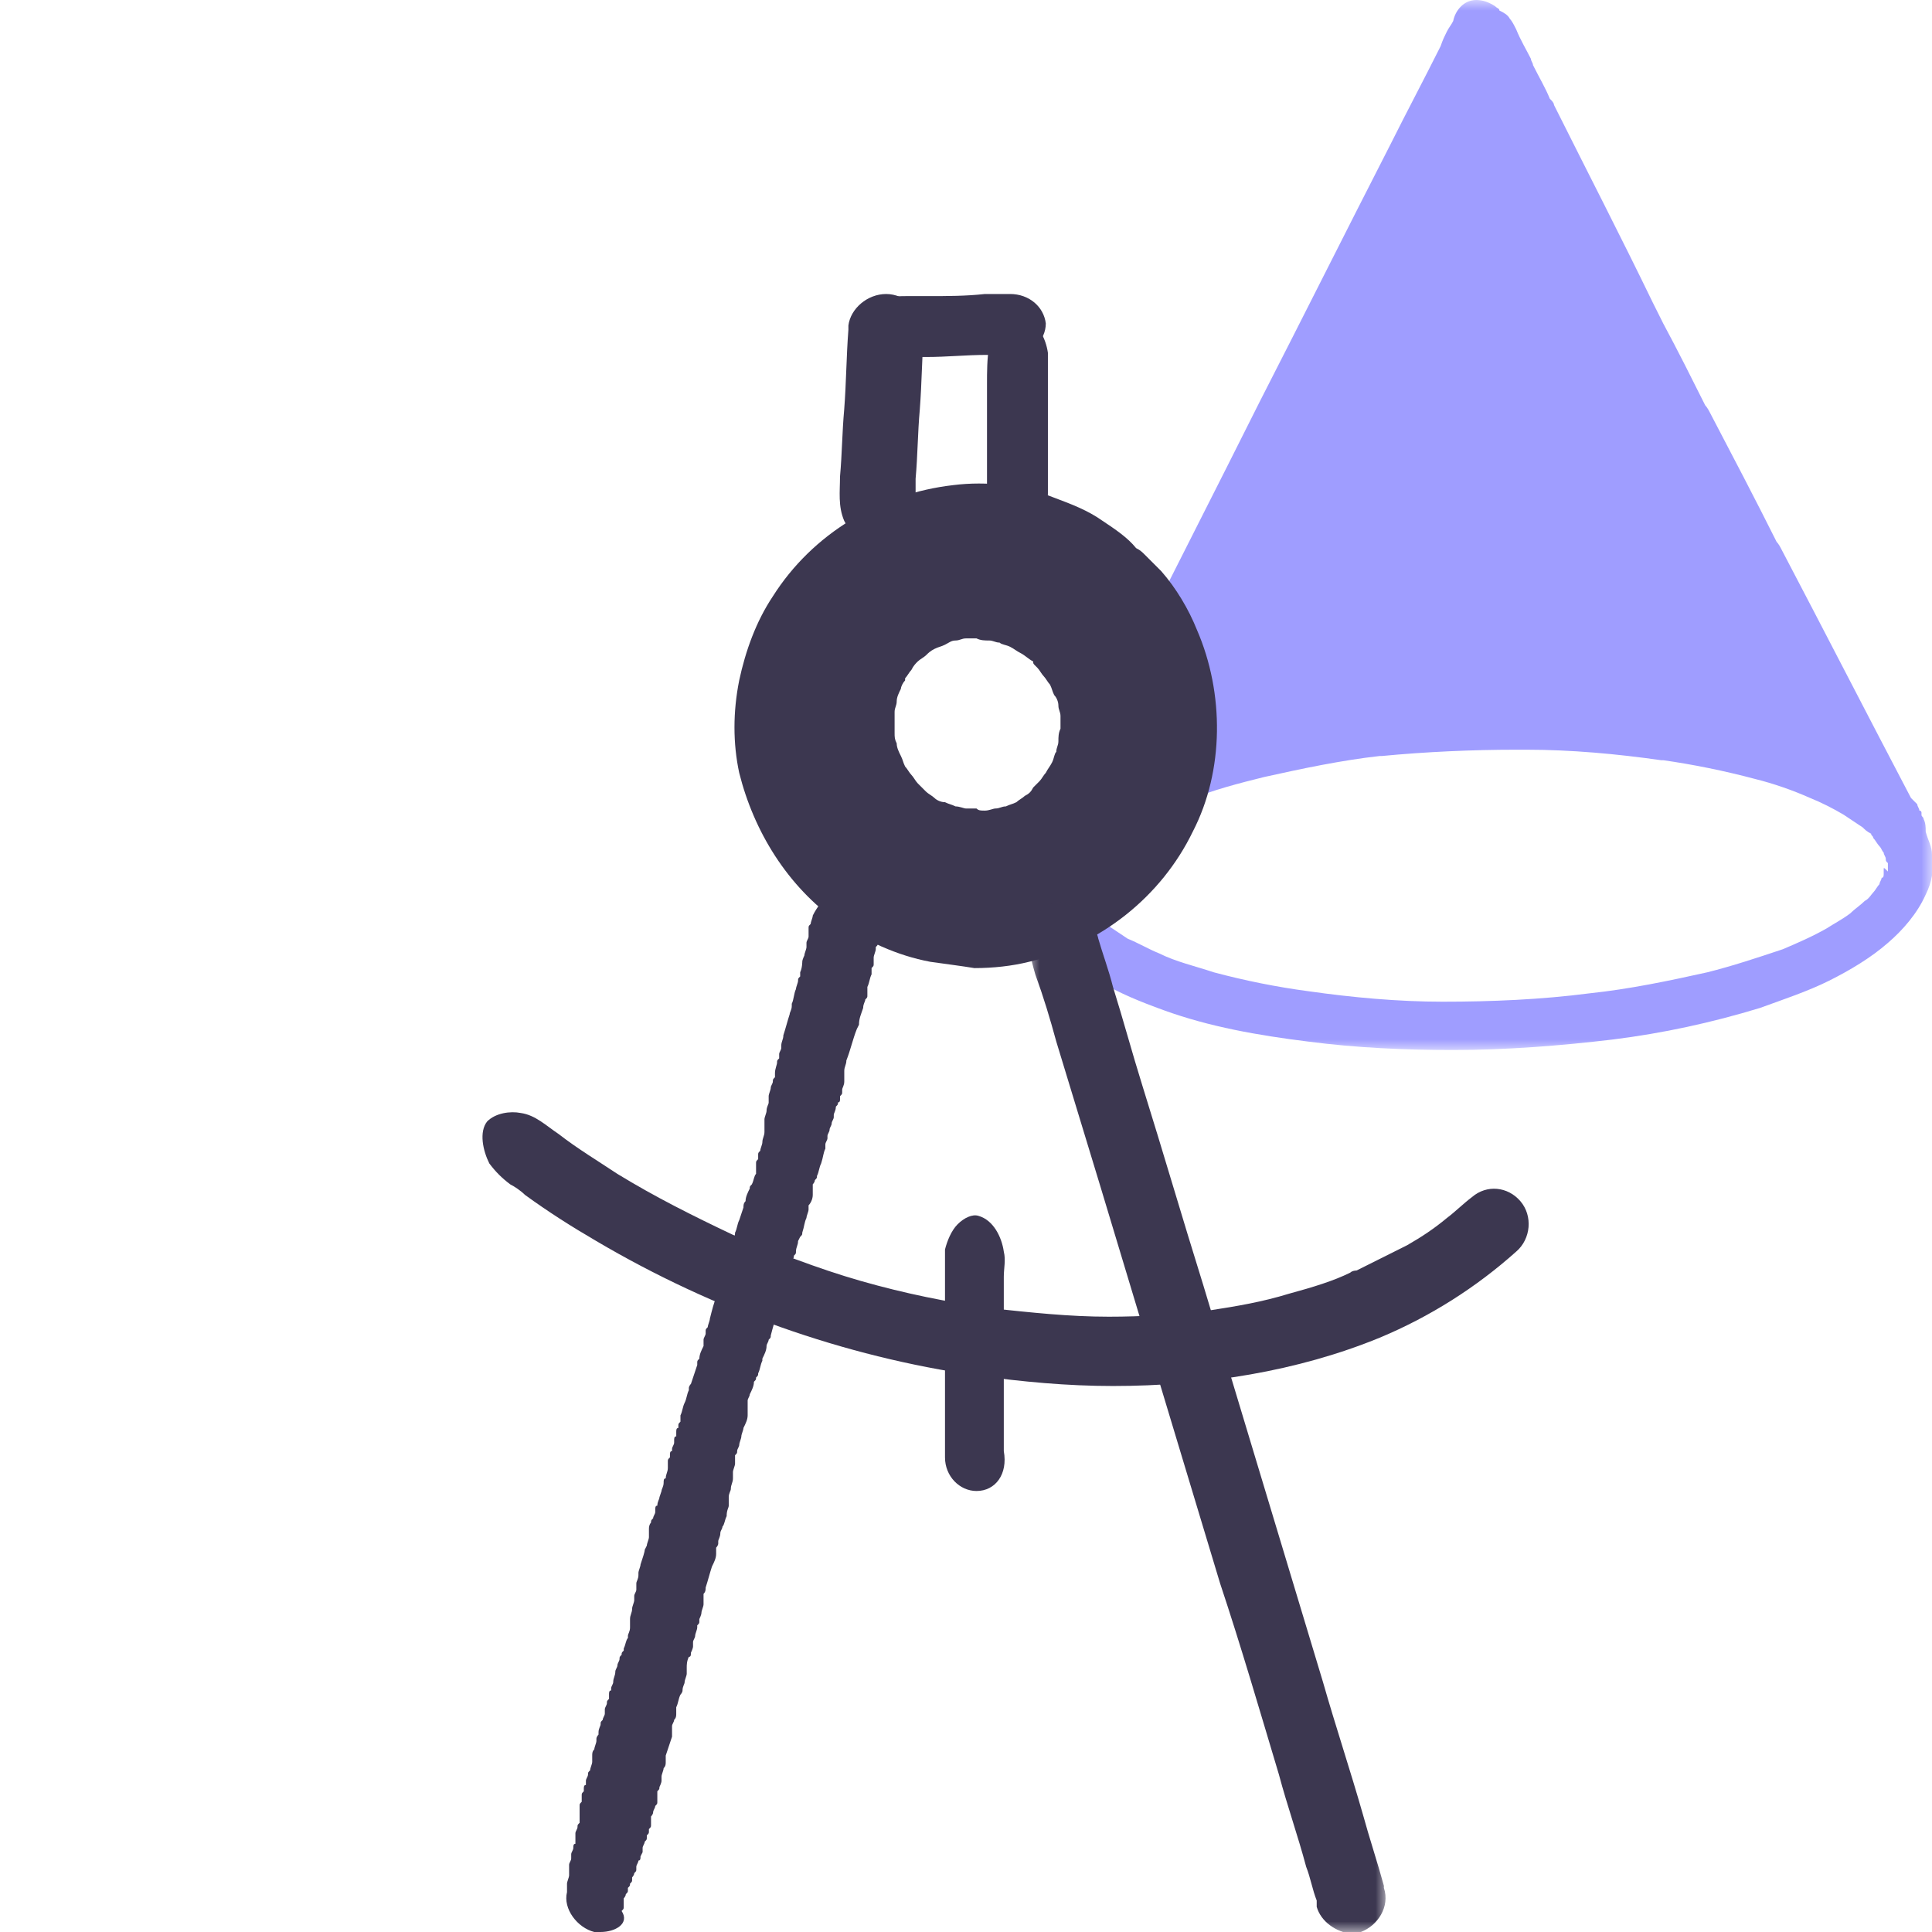
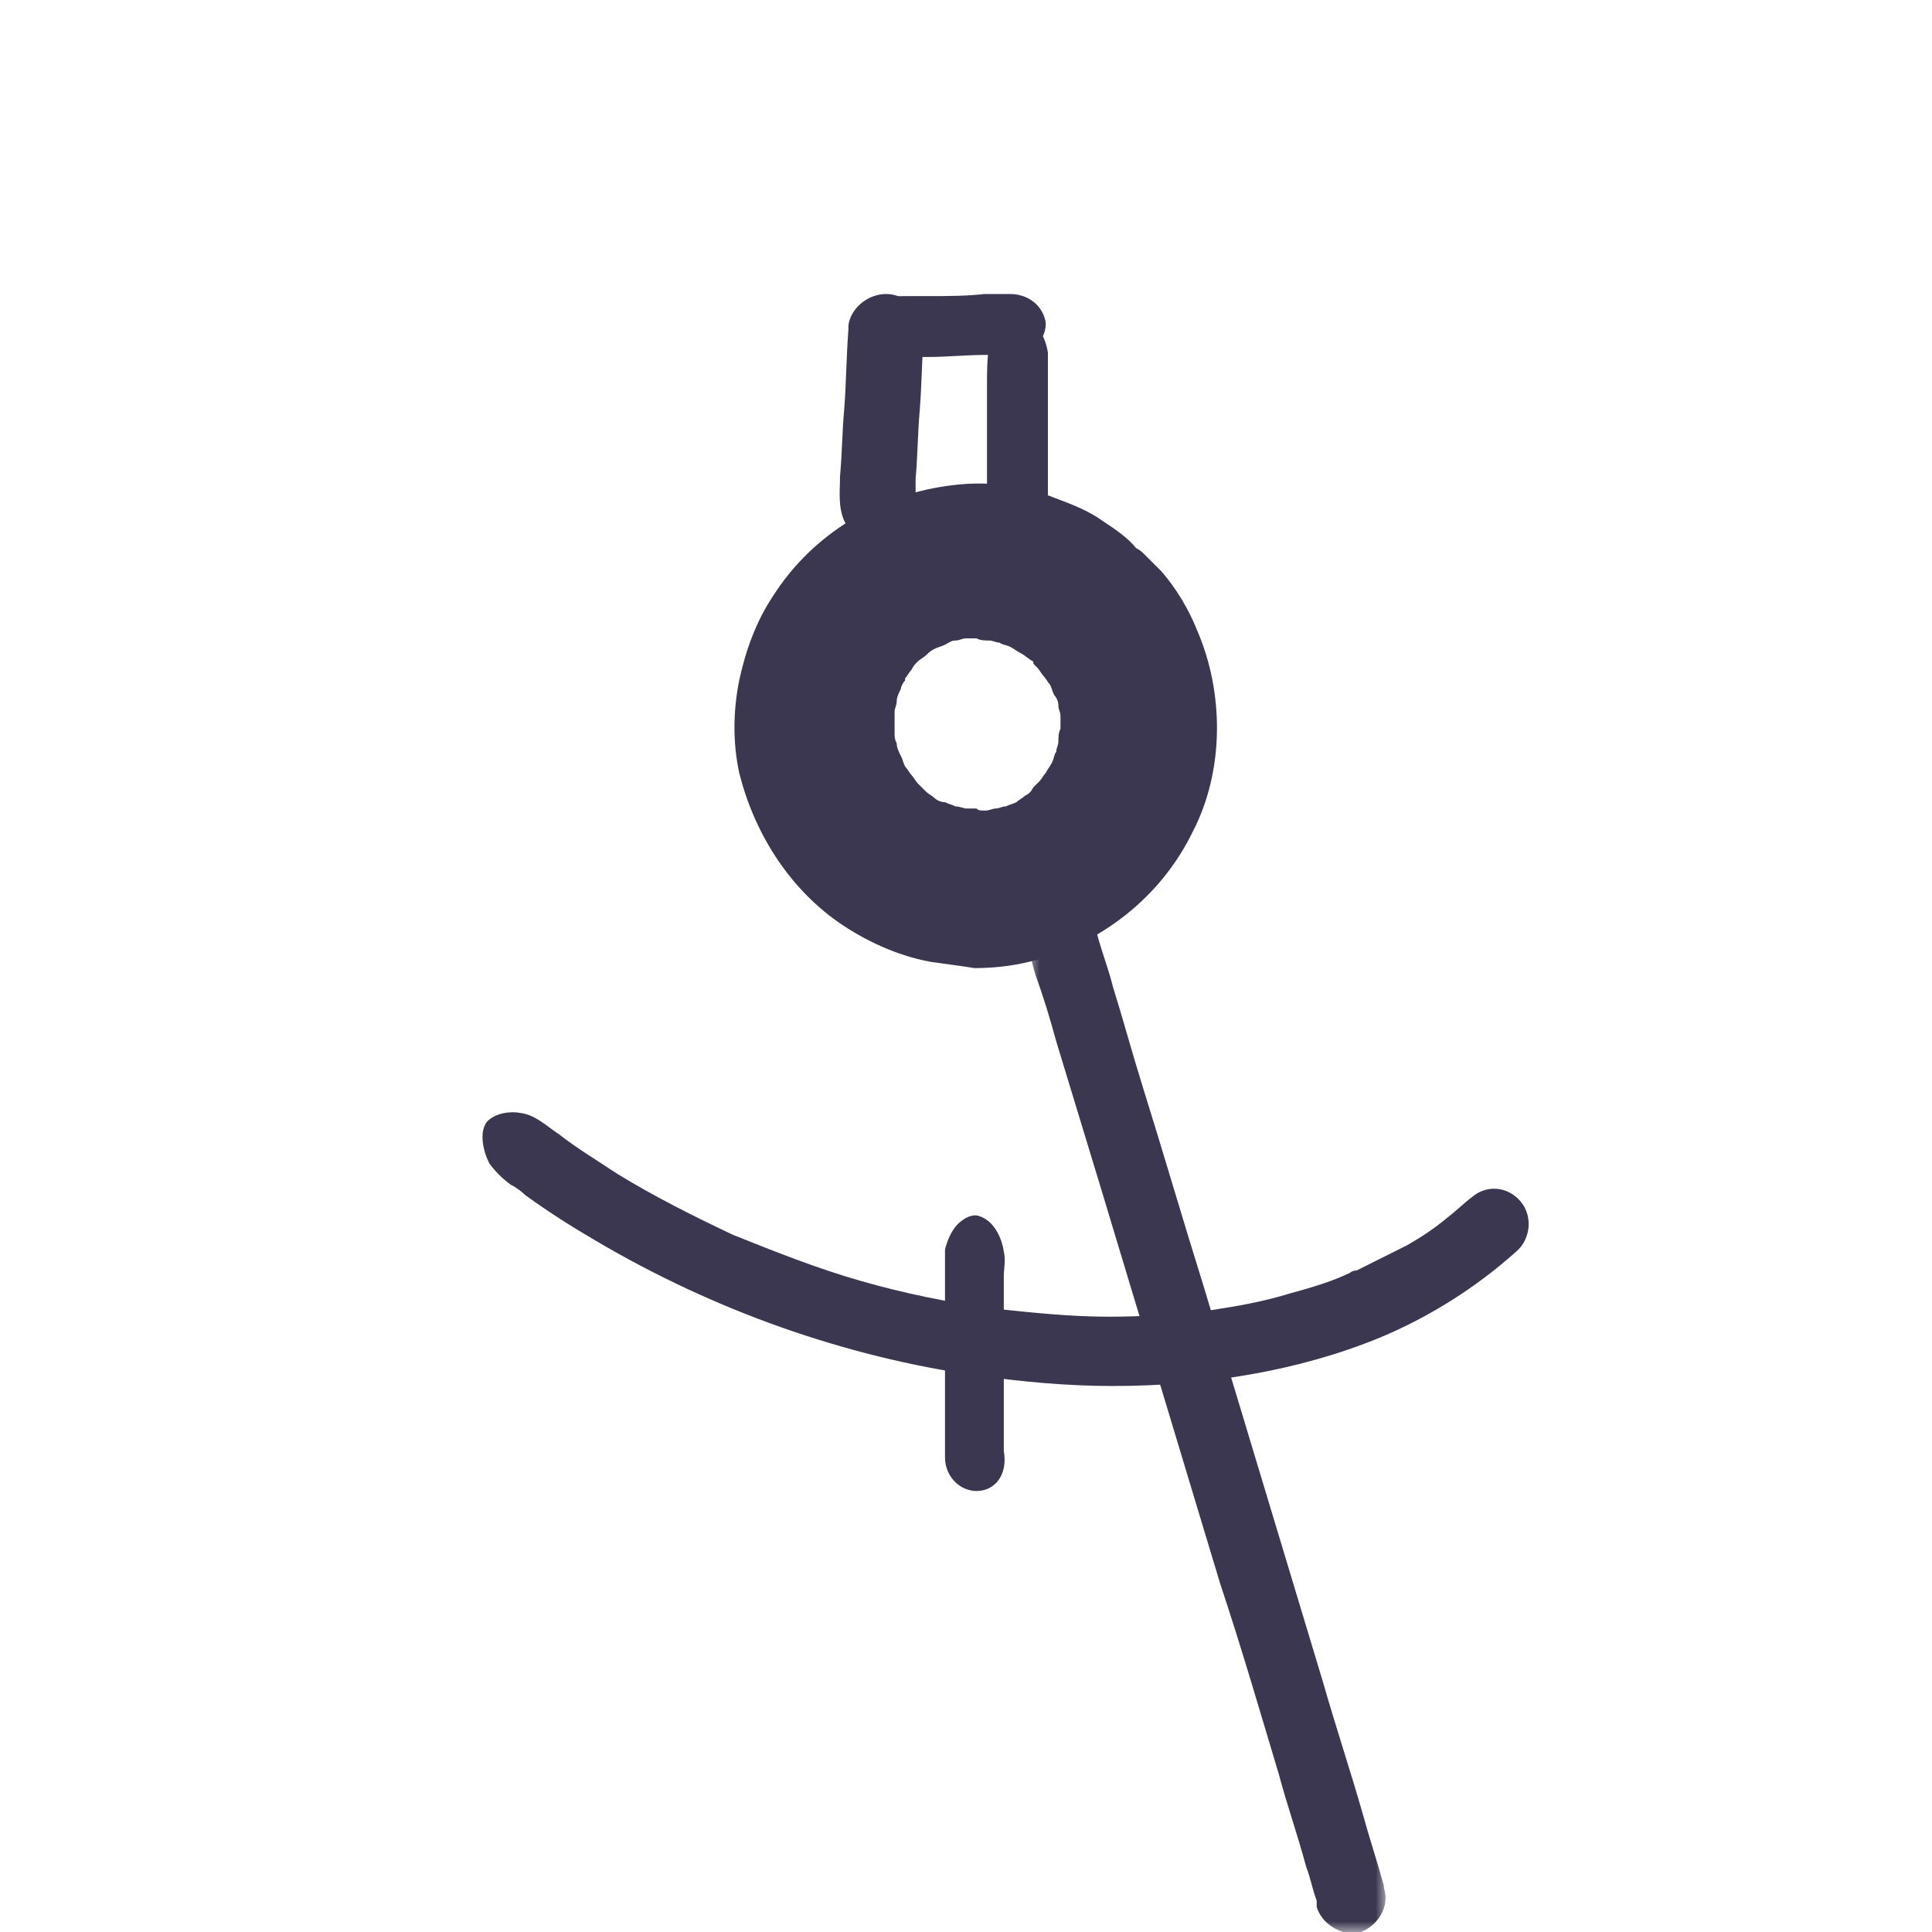
<svg xmlns="http://www.w3.org/2000/svg" version="1.1" id="Layer_1" x="0px" y="0px" viewBox="0 0 92 92" style="enable-background:new 0 0 92 92;" xml:space="preserve">
  <style type="text/css">
	.st0{opacity:0.5;fill-rule:evenodd;clip-rule:evenodd;fill:#FFFFFF;}
	.st1{filter:url(#Adobe_OpacityMaskFilter);}
	.st2{fill-rule:evenodd;clip-rule:evenodd;fill:#FFFFFF;}
	.st3{mask:url(#mask-2_00000141455102950740716330000008001925652271757752_);fill-rule:evenodd;clip-rule:evenodd;fill:#9F9DFF;}
	.st4{fill-rule:evenodd;clip-rule:evenodd;fill:#3C3750;}
	.st5{filter:url(#Adobe_OpacityMaskFilter_00000078035968300864645070000007432698361988957573_);}
	.st6{mask:url(#mask-4_00000018226404147285254930000014222729366608072850_);fill-rule:evenodd;clip-rule:evenodd;fill:#3C3750;}
</style>
  <g id="mobile">
    <g id="HOME-CARRERAS" transform="translate(-243, -1944)">
      <g id="Lists-Copy-8" transform="translate(16, 1928)">
        <g id="Group-23" transform="translate(227, 16)">
          <path id="Fill-1" class="st0" d="M81,42.5C81,64.9,62.9,83,40.5,83S0,64.9,0,42.5S18.1,2,40.5,2S81,20.1,81,42.5" />
          <g id="Group-5" transform="translate(49, 0)">
            <g id="Clip-4">
					</g>
            <defs>
              <filter id="Adobe_OpacityMaskFilter" filterUnits="userSpaceOnUse" x="0" y="0" width="43" height="50">
                <feColorMatrix type="matrix" values="1 0 0 0 0  0 1 0 0 0  0 0 1 0 0  0 0 0 1 0" />
              </filter>
            </defs>
            <mask maskUnits="userSpaceOnUse" x="0" y="0" width="43" height="50" id="mask-2_00000141455102950740716330000008001925652271757752_">
              <g class="st1">
                <polygon id="path-1_00000178898245022389813680000011885243367786695596_" class="st2" points="0,0 43,0 43,50 0,50                 " />
              </g>
            </mask>
-             <path id="Fill-3" class="st3" d="M40.7,41.4c0,0.1,0,0.1,0,0.2c0,0.1,0,0.2-0.1,0.2c0,0.1-0.1,0.2-0.1,0.3       c-0.1,0.1-0.2,0.3-0.3,0.4c-0.1,0.1-0.2,0.3-0.4,0.4c-0.2,0.2-0.5,0.4-0.7,0.6c-0.4,0.3-0.8,0.5-1.1,0.7       c-0.7,0.4-1.4,0.7-2.1,1c-1.2,0.4-2.4,0.8-3.6,1.1c-1.8,0.4-3.7,0.8-5.6,1c-2.3,0.3-4.7,0.4-7,0.4c-2.1,0-4.3-0.2-6.4-0.5       c-1.5-0.2-3-0.5-4.5-0.9c-0.9-0.3-1.8-0.5-2.6-0.9c-0.5-0.2-1-0.5-1.5-0.7c-0.3-0.2-0.6-0.4-0.9-0.6c-0.2-0.2-0.4-0.3-0.5-0.5       c-0.1-0.1-0.2-0.2-0.3-0.3c-0.1-0.1-0.1-0.2-0.2-0.3c-0.1-0.1-0.1-0.2-0.1-0.3c0-0.1,0-0.1,0-0.2c0-0.1,0-0.2,0-0.2       c0-0.1,0-0.1,0-0.2c0-0.1,0-0.1,0-0.2c0-0.1,0-0.1,0-0.2c0-0.1,0-0.1,0.1-0.2c0-0.1,0.1-0.2,0.2-0.3c0.1-0.1,0.1-0.2,0.2-0.3       c0.1-0.2,0.3-0.3,0.5-0.5c0.2-0.2,0.5-0.4,0.7-0.6c0.4-0.3,0.7-0.5,1.1-0.7c0.7-0.4,1.4-0.7,2.1-1c1.2-0.5,2.4-0.8,3.6-1.1       c1.8-0.4,3.7-0.8,5.5-1c0,0,0.1,0,0.1,0l0,0c0,0,0,0,0,0c0,0,0,0,0,0c2.1-0.2,4.3-0.3,6.4-0.3c0.2,0,0.3,0,0.5,0       c2.1,0,4.3,0.2,6.4,0.5h0c0,0,0.1,0,0.1,0c1.4,0.2,2.9,0.5,4.4,0.9c0.8,0.2,1.7,0.5,2.6,0.9c0.5,0.2,1.1,0.5,1.6,0.8       c0.3,0.2,0.6,0.4,0.9,0.6c0.1,0.1,0.2,0.2,0.4,0.3c0,0.1,0.1,0.1,0.1,0.2c0,0,0,0,0,0c0,0,0,0,0,0c0.1,0.1,0.2,0.3,0.3,0.4       c0.1,0.1,0.1,0.2,0.2,0.3c0,0.1,0.1,0.2,0.1,0.3c0,0.1,0,0.1,0.1,0.2c0,0.1,0,0.1,0,0.2c0,0.1,0,0.1,0,0.2       C40.7,41.3,40.7,41.3,40.7,41.4 M43,40.7c0-0.4-0.2-0.7-0.3-1.1c0-0.2,0-0.4-0.1-0.6c0-0.1-0.1-0.1-0.1-0.2l0,0c0,0,0,0,0,0       c0,0,0,0,0,0c0,0,0,0,0,0c0,0,0,0,0-0.1v0c0,0,0,0,0,0c0,0,0,0,0,0c0,0,0,0,0,0c0,0,0,0,0,0v0l0,0c0,0,0,0,0,0c0,0,0,0,0,0       c0,0,0,0,0,0c0,0,0,0,0,0c0,0,0,0,0,0c0,0,0,0,0,0c0,0,0,0,0,0c0,0,0,0,0,0c0,0,0,0,0,0v0c0,0,0,0,0,0h0v0v0h0c0,0,0,0,0,0v0       c0,0,0,0,0,0h0c0,0,0,0,0,0l0,0c0,0,0,0,0,0h0c0,0,0,0,0,0v0c0,0,0,0,0,0c0,0,0,0,0,0c0,0,0,0,0,0l0,0c0,0,0,0,0,0c0,0,0,0,0,0       l0,0c0,0,0,0,0,0l0,0c0,0,0,0,0,0c0,0,0,0,0,0l0,0h0c0,0,0,0,0,0c0,0,0,0,0,0l0,0c0,0,0,0,0,0c0,0,0,0,0,0c0,0,0,0,0,0       c0,0,0,0,0,0c0,0,0,0,0,0c0,0,0,0,0,0c0,0,0,0,0,0c0,0,0,0,0,0c0,0,0,0,0,0c0,0,0-0.1-0.1-0.1c0-0.1-0.1-0.2-0.1-0.3L42,38       c-2.1-4-4.1-7.9-6.2-11.9c0,0-0.1-0.2-0.2-0.3c-1-2-2.1-4.1-3.2-6.2c0,0-0.1-0.2-0.2-0.3c-0.6-1.2-1.3-2.6-2-3.9       c0,0-0.1-0.2-0.2-0.4c-0.1-0.2-0.2-0.4-0.3-0.6C28.2,11.3,26.6,8.2,25,5c0-0.1-0.1-0.2-0.2-0.3c-0.2-0.5-0.5-1-0.8-1.6       c0-0.1-0.1-0.2-0.1-0.3c-0.2-0.4-0.5-0.9-0.7-1.4c-0.1-0.2-0.2-0.4-0.3-0.5c-0.1-0.2-0.3-0.3-0.5-0.4c0,0,0,0,0,0       c0-0.1-0.1-0.1-0.2-0.2C21.9,0.1,21.6,0,21.3,0c-0.6,0-1,0.5-1.1,1c-0.1,0.2-0.2,0.3-0.3,0.5c-0.1,0.2-0.2,0.4-0.3,0.7       c-0.8,1.6-1.6,3.1-2.4,4.7c-2.1,4.1-4.1,8.1-6.2,12.2c-2.1,4.2-4.2,8.3-6.3,12.5c-1.5,2.9-3,5.8-4.4,8.8       c-0.1,0.2-0.1,0.3-0.1,0.5C0,41.5,0,42,0,42.6c0.1,0.6,0.3,1.2,0.7,1.8c0.7,1,1.6,1.7,2.6,2.3c1,0.6,2,1,3.1,1.4       c2.2,0.8,4.5,1.2,6.9,1.5c2.3,0.3,4.6,0.4,6.9,0.4c2.5,0,5.1-0.2,7.6-0.5c2.4-0.3,4.7-0.8,7-1.5c1.1-0.4,2.3-0.8,3.3-1.3       c1-0.5,2-1.1,2.8-1.8c0.7-0.6,1.4-1.4,1.8-2.3C43,42,43.1,41.4,43,40.7" />
          </g>
          <path id="Fill-6" class="st4" d="M46.5,65.5c-6.3-0.9-12.5-3.1-18.1-6.4c-1.2-0.7-2.3-1.4-3.4-2.2c-0.2-0.2-0.5-0.4-0.7-0.5      c-0.4-0.3-0.7-0.6-1-1c-0.3-0.6-0.5-1.5-0.1-2c0.4-0.4,1.1-0.5,1.6-0.4c0.7,0.1,1.2,0.6,1.8,1c0.9,0.7,1.9,1.3,2.8,1.9      c1.8,1.1,3.6,2,5.5,2.9c2,0.8,4,1.6,6.1,2.2c2.1,0.6,4.1,1,6.2,1.3c1.9,0.2,3.7,0.4,5.6,0.4c1.6,0,3.2-0.1,4.8-0.3      c1.3-0.2,2.5-0.4,3.8-0.8c1.1-0.3,2.1-0.6,2.9-1c0.1-0.1,0.3-0.1,0.3-0.1c0.8-0.4,1.6-0.8,2.4-1.2c0.7-0.4,1.3-0.8,1.9-1.3      c0.4-0.3,0.8-0.7,1.2-1c0.7-0.6,1.7-0.5,2.3,0.2c0.6,0.7,0.5,1.8-0.2,2.4c-1.9,1.7-4.1,3.1-6.5,4.1C61.8,65.3,57.4,66,53,66      C50.8,66,48.7,65.8,46.5,65.5" />
-           <path id="Fill-8" class="st4" d="M28.3,92c-0.8-0.2-1.5-1.1-1.3-1.9c0,0,0,0,0-0.1c0,0,0,0,0,0c0,0,0,0,0,0c0,0,0,0,0,0      c0,0,0,0,0,0c0,0,0,0,0,0c0,0,0,0,0,0c0,0,0,0,0,0c0,0,0,0,0,0c0,0,0,0,0,0c0,0,0,0,0,0c0,0,0,0,0,0h0c0,0,0,0,0,0c0,0,0,0,0,0      c0,0,0,0,0,0c0,0,0,0,0,0c0,0,0,0,0,0c0,0,0,0,0,0c0,0,0,0,0-0.1c0,0,0,0,0,0c0,0,0,0,0,0c0,0,0,0,0,0c0,0,0,0,0,0c0,0,0,0,0,0      c0,0,0,0,0,0l0,0c0,0,0,0,0,0c0,0,0,0,0,0c0,0,0,0,0,0c0,0,0,0,0,0c0,0,0,0,0,0c0,0,0,0,0,0c0,0,0,0,0,0c0,0,0-0.1,0-0.1      c0,0,0,0,0,0c0,0,0,0,0,0c0,0,0-0.1,0-0.1c0-0.1,0.1-0.3,0.1-0.4c0,0,0-0.1,0-0.1c0,0,0-0.1,0-0.1c0,0,0,0,0-0.1l0-0.2      c0-0.1,0.1-0.2,0.1-0.3c0,0,0-0.1,0-0.1l0,0c0-0.1,0-0.1,0-0.1c0-0.1,0.1-0.2,0.1-0.3l0,0c0-0.1,0-0.2,0.1-0.2l0-0.1      c0,0,0,0,0-0.1c0,0,0-0.1,0-0.1c0,0,0,0,0,0c0,0,0,0,0-0.1l0-0.1c0-0.1,0.1-0.2,0.1-0.3c0,0,0,0,0,0c0-0.1,0-0.1,0.1-0.2      c0,0,0-0.1,0-0.1c0,0,0,0,0-0.1c0,0,0-0.1,0-0.1c0,0,0,0,0,0l0,0c0-0.1,0-0.1,0-0.2c0,0,0,0,0-0.1c0,0,0,0,0,0c0,0,0-0.1,0-0.1      c0,0,0,0,0,0l0,0c0,0,0,0,0-0.1l0,0c0-0.1,0-0.1,0.1-0.2l0,0c0,0,0,0,0,0c0-0.1,0-0.1,0-0.1l0,0c0,0,0-0.1,0-0.1c0,0,0,0,0,0      c0,0,0,0,0,0c0,0,0-0.1,0-0.1c0-0.1,0-0.1,0.1-0.2c0,0,0-0.1,0-0.1c0,0,0,0,0,0l0,0c0-0.1,0-0.2,0.1-0.2c0,0,0,0,0,0      c0,0,0,0,0,0l0,0c0,0,0-0.1,0-0.1c0,0,0-0.1,0-0.1l0,0c0-0.1,0.1-0.2,0.1-0.3c0-0.1,0-0.1,0.1-0.2c0-0.1,0.1-0.3,0.1-0.4      c0,0,0,0,0-0.1c0,0,0,0,0,0l0-0.1c0,0,0-0.1,0-0.1c0-0.1,0-0.2,0.1-0.3c0-0.1,0.1-0.3,0.1-0.4c0,0,0,0,0-0.1c0,0,0,0,0,0l0,0      c0-0.1,0.1-0.2,0.1-0.2c0,0,0-0.1,0-0.1c0-0.2,0.1-0.3,0.1-0.4c0-0.1,0-0.1,0.1-0.2c0,0,0,0,0,0c0-0.1,0.1-0.2,0.1-0.3l0-0.2      c0-0.1,0.1-0.2,0.1-0.3c0,0,0,0,0,0c0-0.1,0-0.1,0.1-0.2c0,0,0-0.1,0-0.1c0,0,0,0,0-0.1c0,0,0,0,0,0c0,0,0,0,0,0      c0-0.1,0-0.2,0.1-0.2c0-0.1,0-0.1,0-0.1c0-0.1,0.1-0.2,0.1-0.3c0-0.2,0.1-0.3,0.1-0.5c0,0,0,0,0,0c0-0.1,0.1-0.2,0.1-0.3      c0-0.1,0.1-0.2,0.1-0.3c0-0.1,0-0.1,0.1-0.2c0-0.1,0-0.1,0.1-0.2v0l0,0c0,0,0-0.1,0-0.1l0,0c0.1-0.2,0.1-0.4,0.2-0.5l0-0.1      c0-0.1,0.1-0.2,0.1-0.4c0,0,0,0,0-0.1c0,0,0-0.1,0-0.1c0,0,0,0,0,0l0-0.2c0-0.2,0.1-0.3,0.1-0.5c0-0.1,0.1-0.3,0.1-0.4      c0-0.1,0-0.1,0-0.2c0-0.1,0.1-0.2,0.1-0.3c0,0,0-0.1,0-0.1c0-0.1,0-0.1,0-0.2c0,0,0,0,0,0c0-0.1,0.1-0.2,0.1-0.4l0,0      c0,0,0-0.1,0-0.1c0,0,0,0,0,0l0,0c0-0.1,0.1-0.3,0.1-0.4c0.1-0.3,0.2-0.6,0.2-0.7l0.1-0.2c0-0.1,0.1-0.3,0.1-0.4      c0-0.1,0-0.1,0-0.1c0,0,0,0,0-0.1c0,0,0,0,0,0l0,0c0,0,0-0.1,0-0.1c0,0,0,0,0-0.1c0-0.2,0.1-0.3,0.1-0.3c0-0.1,0-0.1,0.1-0.2      c0,0,0,0,0,0c0,0,0,0,0,0c0,0,0,0,0,0c0,0,0,0,0,0c0,0,0,0,0,0c0-0.1,0.1-0.2,0.1-0.3c0,0,0,0,0,0c0-0.1,0-0.1,0-0.1      c0-0.1,0-0.2,0.1-0.2c0-0.2,0.1-0.3,0.1-0.4l0.1-0.3c0-0.1,0.1-0.2,0.1-0.4c0-0.1,0-0.2,0.1-0.2c0-0.2,0.1-0.3,0.1-0.5      c0,0,0-0.1,0-0.1c0-0.1,0-0.1,0-0.2c0,0,0,0,0,0c0-0.1,0-0.1,0.1-0.2c0,0,0,0,0,0l0-0.1c0-0.1,0-0.2,0.1-0.2c0,0,0,0,0,0      c0,0,0-0.1,0-0.1c0,0,0,0,0,0c0-0.1,0.1-0.2,0.1-0.3c0,0,0-0.1,0-0.1c0-0.1,0-0.2,0.1-0.2c0-0.1,0-0.1,0-0.2l0,0      c0-0.1,0-0.2,0.1-0.2c0,0,0,0,0-0.1c0,0,0,0,0,0c0-0.1,0-0.1,0.1-0.2l0-0.1c0,0,0-0.1,0-0.1c0,0,0-0.1,0-0.1      c0.1-0.2,0.1-0.4,0.2-0.6c0.1-0.2,0.1-0.4,0.2-0.6c0,0,0-0.1,0-0.1c0,0,0,0,0,0l0,0c0-0.1,0.1-0.2,0.1-0.2c0,0,0,0,0,0      c0.1-0.3,0.2-0.6,0.3-0.9c0,0,0-0.1,0-0.1c0-0.1,0-0.1,0.1-0.2c0-0.2,0.1-0.4,0.2-0.6c0,0,0-0.1,0-0.1c0,0,0-0.1,0-0.1      c0,0,0-0.1,0-0.1c0-0.1,0.1-0.2,0.1-0.3c0,0,0,0,0,0c0,0,0-0.1,0-0.1c0,0,0,0,0,0l0,0c0-0.1,0-0.1,0.1-0.2      c0-0.1,0.1-0.3,0.1-0.4c0.1-0.4,0.2-0.8,0.3-1c0,0,0-0.1,0-0.1c0.1-0.2,0.1-0.5,0.2-0.7c0,0,0-0.1,0-0.1c0,0,0,0,0,0      c0-0.1,0.1-0.2,0.1-0.3c0-0.1,0-0.1,0.1-0.2c0,0,0,0,0,0l0.1-0.2c0.1-0.2,0.1-0.4,0.2-0.6c0-0.1,0.1-0.2,0.1-0.4      c0-0.2,0.1-0.3,0.1-0.5c0,0,0,0,0,0l0,0c0.1-0.2,0.1-0.4,0.2-0.6c0.1-0.3,0.2-0.6,0.2-0.6c0-0.1,0-0.2,0.1-0.3      c0-0.2,0.1-0.4,0.2-0.6c0,0,0,0,0,0c0-0.1,0-0.1,0.1-0.2c0,0,0,0,0,0c0.1-0.2,0.1-0.4,0.2-0.5c0,0,0-0.1,0-0.1c0,0,0,0,0-0.1      c0,0,0,0,0-0.1c0-0.1,0-0.1,0-0.2c0-0.1,0-0.1,0.1-0.2c0-0.1,0-0.1,0-0.1c0,0,0-0.1,0-0.1c0-0.1,0-0.1,0.1-0.2      c0-0.1,0.1-0.3,0.1-0.4c0-0.2,0.1-0.3,0.1-0.5c0,0,0,0,0-0.1c0,0,0-0.1,0-0.1c0,0,0-0.1,0-0.1c0,0,0,0,0,0c0,0,0-0.1,0-0.1      c0-0.1,0-0.1,0-0.2c0-0.1,0.1-0.3,0.1-0.4c0-0.2,0.1-0.3,0.1-0.4c0,0,0-0.1,0-0.1c0-0.1,0-0.1,0-0.2c0,0,0,0,0,0l0,0      c0-0.1,0.1-0.3,0.1-0.4c0-0.1,0.1-0.2,0.1-0.3c0,0,0,0,0,0c0-0.1,0-0.1,0.1-0.2c0-0.1,0-0.1,0-0.2c0-0.2,0.1-0.4,0.1-0.5      c0-0.1,0-0.1,0.1-0.2c0,0,0-0.1,0-0.1c0,0,0-0.1,0-0.1c0,0,0,0,0,0c0,0,0,0,0,0l0,0c0-0.1,0.1-0.2,0.1-0.3c0,0,0-0.1,0-0.1      c0-0.2,0.1-0.3,0.1-0.5c0.1-0.3,0.2-0.7,0.3-1c0-0.1,0.1-0.2,0.1-0.4c0-0.1,0-0.1,0-0.1l0,0c0.1-0.2,0.1-0.5,0.2-0.7      c0-0.1,0.1-0.3,0.1-0.4c0,0,0,0,0,0l0,0c0-0.1,0-0.1,0.1-0.2l0,0c0,0,0-0.1,0-0.1l0-0.1c0.1-0.2,0.1-0.5,0.1-0.5      c0-0.1,0.1-0.3,0.1-0.3c0-0.1,0.1-0.3,0.1-0.4c0,0,0-0.1,0-0.1l0-0.1c0-0.1,0.1-0.2,0.1-0.3c0,0,0,0,0-0.1c0,0,0-0.1,0-0.1      l0-0.2c0-0.1,0-0.1,0.1-0.2c0-0.1,0.1-0.3,0.1-0.4c0.2-0.4,0.5-0.8,0.9-1.1c0.5-0.3,1-0.4,1.5-0.1c0.5,0.3,0.8,1.1,0.8,1.7      c0,0.3,0,0.6-0.1,0.8l0,0c0,0.1,0,0.1-0.1,0.2c0,0,0,0,0,0.1c0,0.1-0.1,0.3-0.1,0.4c0,0,0,0,0,0c0,0,0,0.1,0,0.1l0,0      c0,0,0,0.1,0,0.1c0,0,0,0.1,0,0.1c0,0,0,0,0,0c0,0.1,0,0.1-0.1,0.2c0,0,0,0,0,0c0,0,0,0,0,0c0,0.1,0,0.1,0,0.2l0,0.1      c-0.1,0.2-0.1,0.4-0.2,0.6c0,0,0,0,0,0c0,0,0,0.1,0,0.1c0,0,0,0.1,0,0.1c0,0.1,0,0.1,0,0.2c0,0.1,0,0.1-0.1,0.2      c0,0.1-0.1,0.2-0.1,0.4c-0.1,0.3-0.2,0.5-0.2,0.8l-0.1,0.2c-0.2,0.5-0.3,1-0.5,1.5c0,0.2-0.1,0.3-0.1,0.5c0,0,0,0.1,0,0.1      c0,0,0,0,0,0l0,0c0,0.1,0,0.1,0,0.1c0,0,0,0,0,0l0,0c0,0.1,0,0.1,0,0.2c0,0,0,0.1,0,0.1l0,0c0,0.2-0.1,0.3-0.1,0.4      c0,0,0,0.1,0,0.1c0,0.1,0,0.1-0.1,0.2c0,0,0,0,0,0.1c0,0.1,0,0.2-0.1,0.2c0,0.1,0,0.1-0.1,0.2c0,0.2-0.1,0.3-0.1,0.4      c0,0,0,0.1,0,0.1c0,0,0,0,0,0l0,0c0,0.1-0.1,0.2-0.1,0.3c0,0.1-0.1,0.2-0.1,0.3c0,0.1-0.1,0.2-0.1,0.3c0,0,0,0,0,0c0,0,0,0,0,0      c0,0,0,0.1,0,0.1c0,0.1-0.1,0.2-0.1,0.3c0,0,0,0,0,0.1c0,0,0,0,0,0c0,0,0,0.1,0,0.1c-0.1,0.2-0.1,0.4-0.2,0.7      c-0.1,0.2-0.1,0.4-0.2,0.6c0,0.1,0,0.1-0.1,0.2c0,0,0,0,0,0c0,0.1-0.1,0.2-0.1,0.2c0,0,0,0.1,0,0.1c0,0,0,0,0,0c0,0,0,0,0,0      c0,0.1,0,0.1,0,0.1c0,0,0,0.1,0,0.1c0,0,0,0,0,0c0,0,0,0,0,0l0,0c0,0,0,0.1,0,0.1c0,0,0,0,0,0.1c0,0.2-0.1,0.4-0.2,0.5      c0,0,0,0,0,0c0,0,0,0.1,0,0.1c0,0,0,0.1,0,0.1c0,0.1-0.1,0.3-0.1,0.4c-0.1,0.2-0.1,0.4-0.2,0.7c0,0.1,0,0.1-0.1,0.2l-0.1,0.2      c0,0.2-0.1,0.3-0.1,0.5c0,0.1,0,0.1-0.1,0.2c0,0.1,0,0.1-0.1,0.2c0,0.1-0.1,0.2-0.1,0.4c-0.1,0.2-0.1,0.4-0.1,0.5      c0,0.1-0.1,0.3-0.1,0.4c0,0.2-0.1,0.4-0.2,0.6c0,0.1,0,0.1-0.1,0.2c0,0.1-0.1,0.2-0.1,0.3c0,0,0,0,0,0c0,0,0,0,0,0.1      c-0.1,0.4-0.2,0.7-0.3,1.1c0,0,0,0,0,0c0,0.1,0,0.1-0.1,0.2c0,0.1-0.1,0.2-0.1,0.3c0,0.2-0.1,0.4-0.2,0.6l0,0.1      c-0.1,0.2-0.1,0.4-0.2,0.6c0,0,0,0,0,0c0,0.1,0,0.1-0.1,0.2c0,0.1,0,0.1-0.1,0.2c0,0.2-0.1,0.4-0.2,0.6c0,0.1-0.1,0.2-0.1,0.3      c0,0,0,0,0,0.1l0,0c0,0,0,0.1,0,0.1c0,0,0,0.1,0,0.1c0,0,0,0,0,0l0,0c0,0,0,0,0,0.1c0,0,0,0.1,0,0.1c0,0.1,0,0.1,0,0.2      c0,0.2-0.1,0.4-0.2,0.6c0,0.1-0.1,0.3-0.1,0.4c0,0.1-0.1,0.3-0.1,0.4c0,0.1-0.1,0.2-0.1,0.3c0,0,0,0,0,0c0,0.1,0,0.1-0.1,0.2      c0,0.1,0,0.1,0,0.2c0,0,0,0,0,0.1c0,0,0,0.1,0,0.1c0,0.1-0.1,0.3-0.1,0.4c0,0,0,0.1,0,0.1v0c0,0,0,0.1,0,0.1c0,0,0,0.1,0,0.1      c0,0.2-0.1,0.3-0.1,0.5c0,0.1-0.1,0.2-0.1,0.4c0,0.1,0,0.1,0,0.2c0,0,0,0.1,0,0.1c0,0,0,0,0,0c0,0,0,0.1,0,0.1      c0,0.1-0.1,0.2-0.1,0.5c-0.1,0.2-0.1,0.4-0.2,0.5c0,0.1-0.1,0.2-0.1,0.3c0,0.2-0.1,0.3-0.1,0.4c0,0,0,0,0,0.1l0,0      c0,0.1-0.1,0.2-0.1,0.2c0,0,0,0,0,0l0,0.1c0,0,0,0.1,0,0.1c0,0,0,0,0,0c0,0,0,0,0,0c0,0,0,0.1,0,0.1c0,0.2-0.1,0.4-0.2,0.6      c-0.1,0.3-0.2,0.7-0.3,1c0,0.1,0,0.2-0.1,0.3c0,0.1,0,0.1,0,0.2c0,0,0,0,0,0c0,0.1,0,0.1,0,0.2c0,0,0,0.1,0,0.1      c0,0.1-0.1,0.3-0.1,0.4c0,0.1-0.1,0.3-0.1,0.3c0,0,0,0.1,0,0.1c0,0.1,0,0.1-0.1,0.2c0,0,0,0,0,0.1c0,0,0,0,0,0      c0,0.1-0.1,0.3-0.1,0.4c0,0.1-0.1,0.2-0.1,0.3c0,0,0,0,0,0.1c0,0,0,0.1,0,0.1c0,0.1-0.1,0.3-0.1,0.3c0,0.1,0,0.2-0.1,0.2      c-0.1,0.2-0.1,0.4-0.1,0.5c0,0.1,0,0.1,0,0.2l0,0c0,0,0,0.1,0,0.1c0,0.1-0.1,0.3-0.1,0.4c0,0.1-0.1,0.2-0.1,0.4      c0,0.1-0.1,0.2-0.1,0.2c-0.1,0.2-0.1,0.4-0.2,0.6c0,0,0,0.1,0,0.1c0,0,0,0.1,0,0.1c0,0,0,0.1,0,0.1c0,0,0,0,0,0c0,0,0,0,0,0      c0,0,0,0,0,0l0,0c0,0.1,0,0.2-0.1,0.3l0,0c0,0.1-0.1,0.2-0.1,0.3c0,0,0,0,0,0l0,0.1c0,0,0,0.1,0,0.1c0,0,0,0,0,0      c0,0,0,0.1,0,0.1c0,0.1,0,0.1,0,0.1c0,0,0,0,0,0c0,0,0,0,0,0c0,0.1,0,0.1,0,0.1c-0.1,0.3-0.2,0.6-0.3,0.9c0,0.1,0,0.1,0,0.1      c0,0.1,0,0.1,0,0.2c0,0.1,0,0.2-0.1,0.3c0,0.1-0.1,0.3-0.1,0.4c0,0,0,0.1,0,0.1l0,0.1c0,0.1-0.1,0.3-0.1,0.3      c0,0.1,0,0.1-0.1,0.2c0,0,0,0.1,0,0.1c0,0,0,0,0,0c0,0.1,0,0.1,0,0.2c0,0,0,0,0,0c0,0,0,0,0,0c0,0,0,0,0,0c0,0,0,0,0,0.1      c0,0,0,0.1,0,0.1c0,0,0,0,0,0l0,0c0,0,0,0,0,0c0,0.1,0,0.1-0.1,0.2c0,0.1-0.1,0.2-0.1,0.3c0,0.1-0.1,0.2-0.1,0.2      c0,0.1,0,0.1,0,0.2c0,0,0,0.1,0,0.1c0,0,0,0.1,0,0.1c0,0.1,0,0.1-0.1,0.2c0,0,0,0,0,0.1c0,0.1,0,0.1-0.1,0.2l0,0      c0,0,0,0.1,0,0.1c0,0.1,0,0.1-0.1,0.2c0,0.1-0.1,0.2-0.1,0.3c0,0,0,0.1,0,0.1c0,0,0,0,0,0c0,0,0,0,0,0c0,0,0-0.1,0-0.1      c0,0.1,0,0.1,0,0.2c0,0,0,0-0.1,0.2c0,0.1,0,0.2-0.1,0.2c0,0.1-0.1,0.2-0.1,0.3c0,0,0,0.1,0,0.1c0,0,0,0,0,0c0,0,0,0,0,0      c0,0,0,0,0,0c0,0,0,0,0,0c0,0,0,0,0,0c0,0,0,0.1,0,0.1c0,0,0,0,0,0c0,0,0-0.1,0-0.1c0,0.1,0,0.1-0.1,0.2l0,0      c0,0.1-0.1,0.2-0.1,0.2c0,0,0,0.1,0,0.1c0,0.1,0,0.1-0.1,0.2c0,0,0,0,0,0c0,0.1,0,0.1-0.1,0.2l0,0c0,0,0,0.1,0,0.1      c0,0.1,0,0.1-0.1,0.2c0,0.1-0.1,0.2-0.1,0.2c0,0,0,0,0,0.1l0,0.1c0,0,0,0.1,0,0.1c0,0,0,0,0,0c0,0,0,0,0,0c0,0,0,0,0,0      c0,0,0,0,0,0c0,0,0,0,0,0c0,0,0,0,0,0c0,0,0,0,0,0c0,0,0,0,0,0c0,0,0,0,0,0c0,0,0,0,0,0l0,0c0,0,0,0.1,0,0.1c0,0,0,0,0,0      c0,0.1,0,0.1-0.1,0.2c0,0,0,0,0,0c0,0,0,0,0,0c0,0,0,0,0,0C30,91.6,29.3,92,28.6,92C28.5,92,28.4,92,28.3,92" />
          <path id="Fill-10" class="st4" d="M44.3,45.8c-1.6-0.3-3.1-1-4.4-1.9c-2.4-1.7-4-4.3-4.7-7.1c-0.3-1.4-0.3-2.9,0-4.4      c0.3-1.4,0.8-2.8,1.6-4c1.9-3,5.1-4.9,8.6-5.3c1.6-0.2,3.3,0,4.8,0.6c0.8,0.3,1.6,0.6,2.3,1.1c0.6,0.4,1.2,0.8,1.6,1.3      c0.2,0.1,0.3,0.2,0.4,0.3c0.2,0.2,0.3,0.3,0.3,0.3c0.1,0.1,0.3,0.3,0.4,0.4c0,0,0.1,0.1,0.1,0.1c0.7,0.8,1.3,1.8,1.7,2.8      c1.3,3,1.3,6.7-0.2,9.6c-1.5,3.1-4.4,5.4-7.8,6.2c-0.8,0.2-1.7,0.3-2.6,0.3C45.8,46,45,45.9,44.3,45.8 M46.9,38.6      c0.2,0,0.4-0.1,0.5-0.1c0.2,0,0.3-0.1,0.5-0.1c0.2-0.1,0.3-0.1,0.5-0.2c0.1-0.1,0.3-0.2,0.4-0.3c0.2-0.1,0.3-0.2,0.4-0.4      c0.1-0.1,0.2-0.2,0.3-0.3c0.1-0.1,0.2-0.3,0.3-0.4c0.1-0.2,0.2-0.3,0.3-0.5c0.1-0.2,0.1-0.4,0.2-0.5c0-0.2,0.1-0.3,0.1-0.5      c0-0.2,0-0.4,0.1-0.6c0-0.2,0-0.4,0-0.6c0-0.2-0.1-0.3-0.1-0.5c0-0.2-0.1-0.4-0.2-0.5c-0.1-0.2-0.1-0.3-0.2-0.5      c-0.1-0.1-0.2-0.3-0.3-0.4c-0.1-0.1-0.2-0.3-0.3-0.4c0,0-0.1-0.1-0.1-0.1c-0.1-0.1-0.1-0.1-0.1-0.2c-0.2-0.1-0.4-0.3-0.6-0.4      c-0.2-0.1-0.3-0.2-0.5-0.3c-0.2-0.1-0.4-0.1-0.5-0.2c-0.2,0-0.3-0.1-0.5-0.1c-0.2,0-0.4,0-0.6-0.1c-0.2,0-0.3,0-0.5,0      c-0.2,0-0.3,0.1-0.5,0.1c-0.2,0-0.3,0.1-0.5,0.2c-0.2,0.1-0.3,0.1-0.5,0.2c-0.2,0.1-0.3,0.2-0.4,0.3c-0.1,0.1-0.3,0.2-0.4,0.3      c-0.1,0.1-0.2,0.2-0.3,0.4c-0.1,0.1-0.2,0.3-0.3,0.4c0,0,0,0,0,0.1c-0.1,0.1-0.2,0.3-0.2,0.4c-0.1,0.2-0.2,0.4-0.2,0.6      c0,0.2-0.1,0.3-0.1,0.5c0,0.2,0,0.4,0,0.5c0,0.2,0,0.3,0,0.5c0,0.2,0,0.3,0.1,0.5c0,0.2,0.1,0.4,0.2,0.6      c0.1,0.2,0.1,0.3,0.2,0.5c0.1,0.1,0.2,0.3,0.3,0.4c0.1,0.1,0.2,0.3,0.3,0.4c0.1,0.1,0.3,0.3,0.4,0.4c0.1,0.1,0.3,0.2,0.4,0.3      c0.1,0.1,0.3,0.2,0.5,0.2c0.2,0.1,0.3,0.1,0.5,0.2c0.2,0,0.4,0.1,0.5,0.1c0.2,0,0.3,0,0.5,0C46.6,38.6,46.7,38.6,46.9,38.6" />
          <g id="Group-14" transform="translate(49, 43)">
            <g id="Clip-13">
					</g>
            <defs>
              <filter id="Adobe_OpacityMaskFilter_00000040571298772257342800000008058154851711387278_" filterUnits="userSpaceOnUse" x="0" y="0" width="17" height="49">
                <feColorMatrix type="matrix" values="1 0 0 0 0  0 1 0 0 0  0 0 1 0 0  0 0 0 1 0" />
              </filter>
            </defs>
            <mask maskUnits="userSpaceOnUse" x="0" y="0" width="17" height="49" id="mask-4_00000018226404147285254930000014222729366608072850_">
              <g style="filter:url(#Adobe_OpacityMaskFilter_00000040571298772257342800000008058154851711387278_);">
                <polygon id="path-3_00000122695657804775482250000010095922497315581841_" class="st2" points="0,0 17,0 17,49 0,49                 " />
              </g>
            </mask>
            <path id="Fill-12" class="st6" d="M13.7,47.8C13.7,47.8,13.7,47.7,13.7,47.8C13.7,47.7,13.7,47.7,13.7,47.8c0-0.1,0-0.1,0-0.2       c0,0,0-0.1,0-0.1c-0.2-0.5-0.3-1.1-0.5-1.6c-0.4-1.5-0.9-2.9-1.3-4.4c-0.9-3-1.8-6.1-2.8-9.1c-1.9-6.3-3.8-12.6-5.7-18.9       C2.7,11.2,2,8.9,1.3,6.6C1,5.5,0.7,4.5,0.3,3.4C0.1,2.7-0.1,2,0.1,1.3C0.2,0.8,0.6,0.1,1.2,0C1.6-0.1,2,0.1,2.4,0.4       c0.4,0.3,0.8,0.8,0.9,1.3C3.5,2.4,3.8,3.2,4,4c0.5,1.6,0.9,3.1,1.4,4.7c1,3.2,1.9,6.3,2.9,9.5c1.9,6.3,3.8,12.6,5.7,18.9       c0.6,2.1,1.3,4.2,1.9,6.3c0.3,1.1,0.7,2.3,1,3.4c0,0,0,0,0,0c0,0,0,0.1,0,0.1c0.3,0.9-0.3,1.8-1.1,2.1c-0.1,0-0.3,0.1-0.4,0.1       C14.6,49,13.9,48.5,13.7,47.8" />
          </g>
          <path id="Fill-15" class="st4" d="M46.5,71c-0.8,0-1.5-0.7-1.5-1.6c0-0.1,0-0.2,0-0.3c0,0,0,0,0-0.1c0-1,0-1.9,0-2.9      c0-1.4,0-2.7,0-4.1c0-0.4,0-0.8,0-1.2c0-0.4,0-0.9,0-1.3c0.1-0.4,0.3-0.9,0.6-1.2c0.3-0.3,0.7-0.5,1-0.4c0.7,0.2,1.1,1,1.2,1.7      c0.1,0.4,0,0.8,0,1.2c0,0.4,0,0.8,0,1.2c0,1.3,0,2.7,0,4c0,1,0,2.1,0,3.1C48,70.2,47.4,71,46.5,71C46.6,71,46.6,71,46.5,71" />
          <path id="Fill-17" class="st4" d="M43.2,17c-0.5,0-0.9-0.1-1.3-0.3c-0.6-0.2-1.1-0.8-1-1.4c0.1-0.6,0.7-0.9,1.3-1.1      c0.3-0.1,0.7-0.1,1-0.1c0.3,0,0.7,0,1,0c0.9,0,1.8,0,2.7-0.1c0.4,0,0.8,0,1.2,0c0.9,0,1.6,0.6,1.7,1.4c0,0.8-0.7,1.5-1.5,1.5      c-0.4,0-0.9,0-1.3,0c-1,0-1.9,0.1-2.9,0.1c-0.1,0-0.1,0-0.2,0C43.8,17,43.5,17,43.2,17" />
          <path id="Fill-19" class="st4" d="M47,23.4c0-0.1,0-0.2,0-0.2c0,0,0-0.1,0-0.1c0-0.9,0-1.8,0-2.7c0-0.7,0-1.4,0-2.1      c0-0.6,0-1.2,0.1-1.8c0.2-0.7,0.8-1.6,1.6-1.4c0.7,0.2,1.1,1,1.2,1.7c0,0.3,0,0.6,0,0.9c0,0.2,0,0.4,0,0.7c0,0.7,0,1.4,0,2.1      c0,1,0,2,0,3c0,0.9-0.6,1.6-1.4,1.6c0,0,0,0,0,0C47.7,25,47,24.3,47,23.4" />
          <path id="Fill-21" class="st4" d="M41.6,26c-0.7-0.1-1.1-0.6-1.4-1.2c-0.3-0.7-0.2-1.4-0.2-2.1c0.1-1.1,0.1-2.1,0.2-3.2      c0.1-1.3,0.1-2.5,0.2-3.8c0,0,0,0,0,0c0-0.1,0-0.1,0-0.2c0.1-0.8,0.9-1.5,1.8-1.5c0.9,0,1.8,0.8,1.8,1.7c0,0,0,0,0,0      c0,0,0,0,0,0.1c0,0,0,0.1,0,0.1c0,0,0,0,0,0v0c0-0.1,0-0.1,0-0.2c-0.1,1.3-0.1,2.5-0.2,3.8c-0.1,1.1-0.1,2.2-0.2,3.3      c0,0.3,0,0.6,0,0.9c0,0.5-0.1,0.9-0.4,1.4c-0.3,0.5-0.9,1-1.5,1C41.7,26,41.6,26,41.6,26" />
        </g>
      </g>
    </g>
  </g>
</svg>